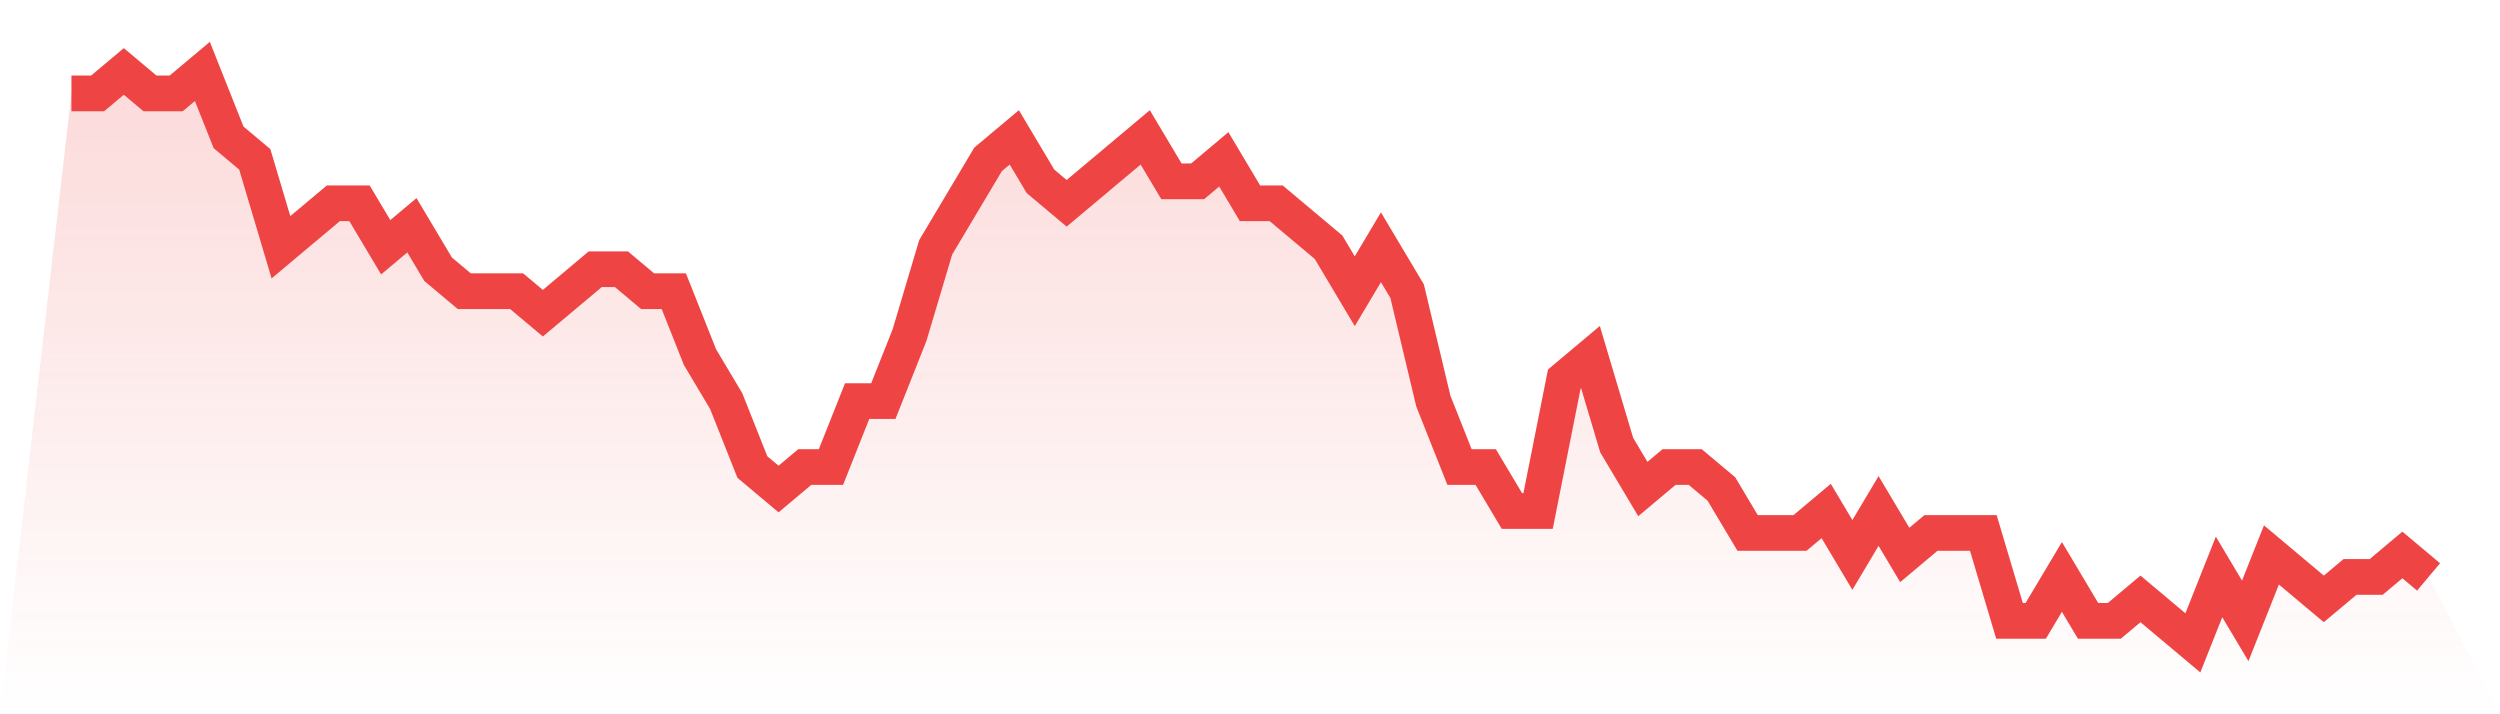
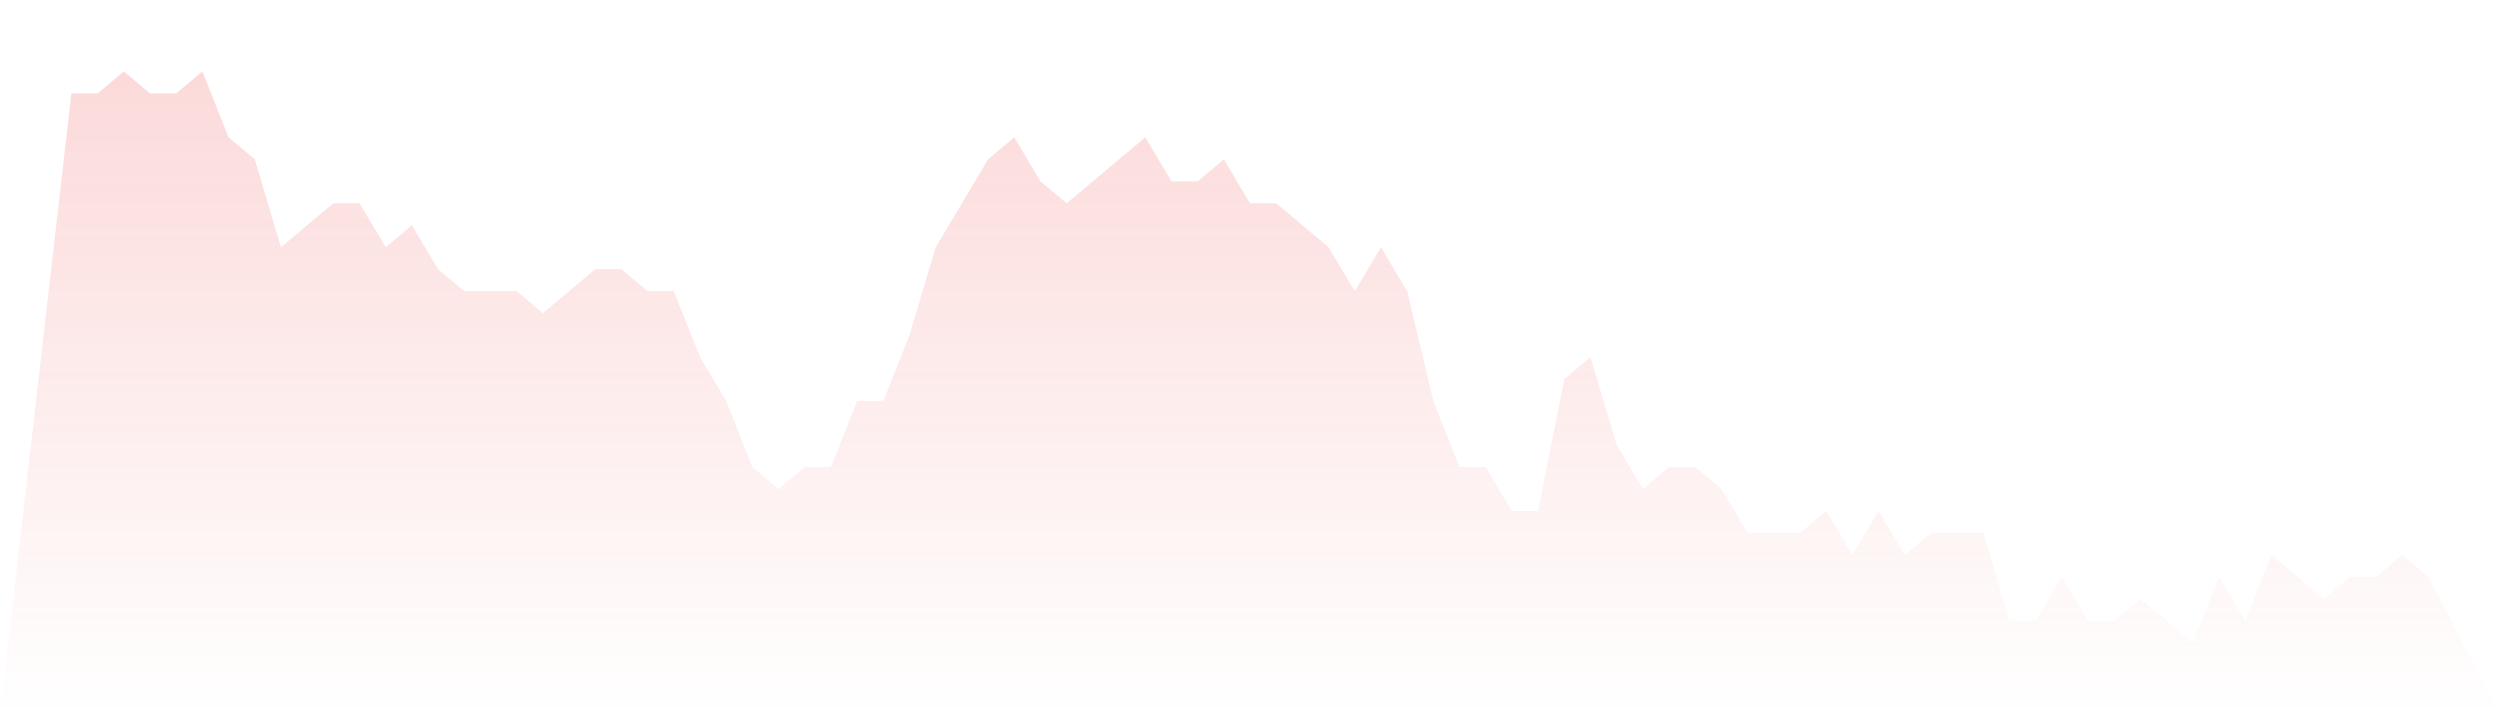
<svg xmlns="http://www.w3.org/2000/svg" viewBox="0 0 140 40">
  <defs>
    <linearGradient id="gradient" x1="0" x2="0" y1="0" y2="1">
      <stop offset="0%" stop-color="#ef4444" stop-opacity="0.2" />
      <stop offset="100%" stop-color="#ef4444" stop-opacity="0" />
    </linearGradient>
  </defs>
  <path d="M4,5.231 L4,5.231 L5.467,5.231 L6.933,4 L8.4,5.231 L9.867,5.231 L11.333,4 L12.8,7.692 L14.267,8.923 L15.733,13.846 L17.2,12.615 L18.667,11.385 L20.133,11.385 L21.6,13.846 L23.067,12.615 L24.533,15.077 L26,16.308 L27.467,16.308 L28.933,16.308 L30.4,17.538 L31.867,16.308 L33.333,15.077 L34.8,15.077 L36.267,16.308 L37.733,16.308 L39.2,20 L40.667,22.462 L42.133,26.154 L43.6,27.385 L45.067,26.154 L46.533,26.154 L48,22.462 L49.467,22.462 L50.933,18.769 L52.4,13.846 L53.867,11.385 L55.333,8.923 L56.8,7.692 L58.267,10.154 L59.733,11.385 L61.2,10.154 L62.667,8.923 L64.133,7.692 L65.6,10.154 L67.067,10.154 L68.533,8.923 L70,11.385 L71.467,11.385 L72.933,12.615 L74.4,13.846 L75.867,16.308 L77.333,13.846 L78.8,16.308 L80.267,22.462 L81.733,26.154 L83.2,26.154 L84.667,28.615 L86.133,28.615 L87.6,21.231 L89.067,20 L90.533,24.923 L92,27.385 L93.467,26.154 L94.933,26.154 L96.4,27.385 L97.867,29.846 L99.333,29.846 L100.8,29.846 L102.267,28.615 L103.733,31.077 L105.2,28.615 L106.667,31.077 L108.133,29.846 L109.6,29.846 L111.067,29.846 L112.533,34.769 L114,34.769 L115.467,32.308 L116.933,34.769 L118.4,34.769 L119.867,33.538 L121.333,34.769 L122.8,36 L124.267,32.308 L125.733,34.769 L127.2,31.077 L128.667,32.308 L130.133,33.538 L131.6,32.308 L133.067,32.308 L134.533,31.077 L136,32.308 L140,40 L0,40 z" fill="url(#gradient)" />
-   <path d="M4,5.231 L4,5.231 L5.467,5.231 L6.933,4 L8.4,5.231 L9.867,5.231 L11.333,4 L12.8,7.692 L14.267,8.923 L15.733,13.846 L17.2,12.615 L18.667,11.385 L20.133,11.385 L21.6,13.846 L23.067,12.615 L24.533,15.077 L26,16.308 L27.467,16.308 L28.933,16.308 L30.4,17.538 L31.867,16.308 L33.333,15.077 L34.8,15.077 L36.267,16.308 L37.733,16.308 L39.2,20 L40.667,22.462 L42.133,26.154 L43.6,27.385 L45.067,26.154 L46.533,26.154 L48,22.462 L49.467,22.462 L50.933,18.769 L52.4,13.846 L53.867,11.385 L55.333,8.923 L56.8,7.692 L58.267,10.154 L59.733,11.385 L61.2,10.154 L62.667,8.923 L64.133,7.692 L65.6,10.154 L67.067,10.154 L68.533,8.923 L70,11.385 L71.467,11.385 L72.933,12.615 L74.4,13.846 L75.867,16.308 L77.333,13.846 L78.8,16.308 L80.267,22.462 L81.733,26.154 L83.2,26.154 L84.667,28.615 L86.133,28.615 L87.6,21.231 L89.067,20 L90.533,24.923 L92,27.385 L93.467,26.154 L94.933,26.154 L96.4,27.385 L97.867,29.846 L99.333,29.846 L100.8,29.846 L102.267,28.615 L103.733,31.077 L105.2,28.615 L106.667,31.077 L108.133,29.846 L109.6,29.846 L111.067,29.846 L112.533,34.769 L114,34.769 L115.467,32.308 L116.933,34.769 L118.4,34.769 L119.867,33.538 L121.333,34.769 L122.8,36 L124.267,32.308 L125.733,34.769 L127.2,31.077 L128.667,32.308 L130.133,33.538 L131.6,32.308 L133.067,32.308 L134.533,31.077 L136,32.308" fill="none" stroke="#ef4444" stroke-width="2" />
</svg>